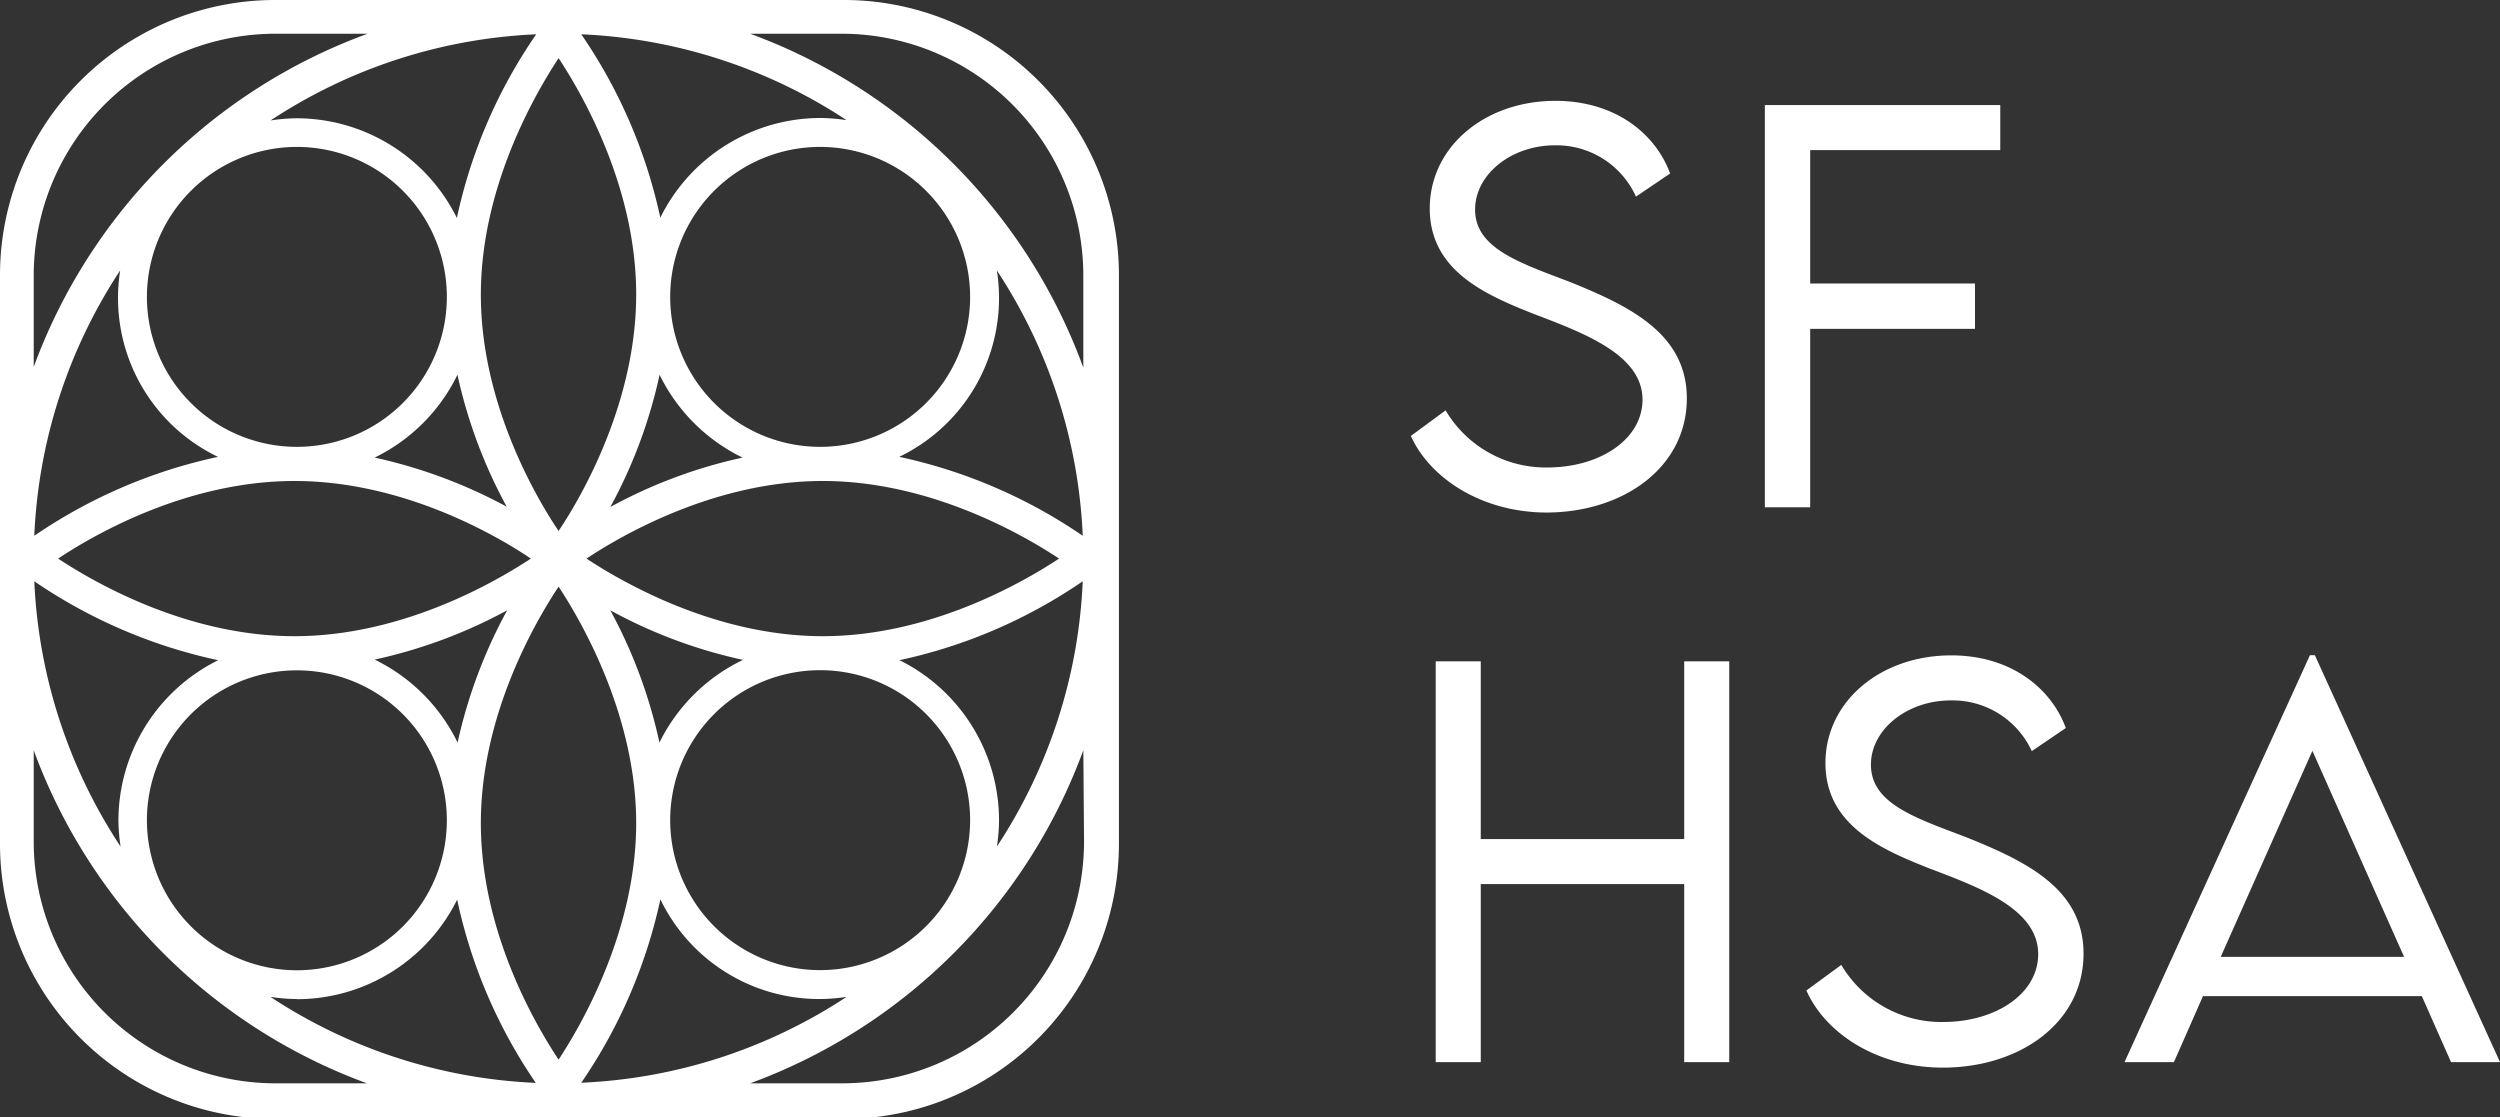
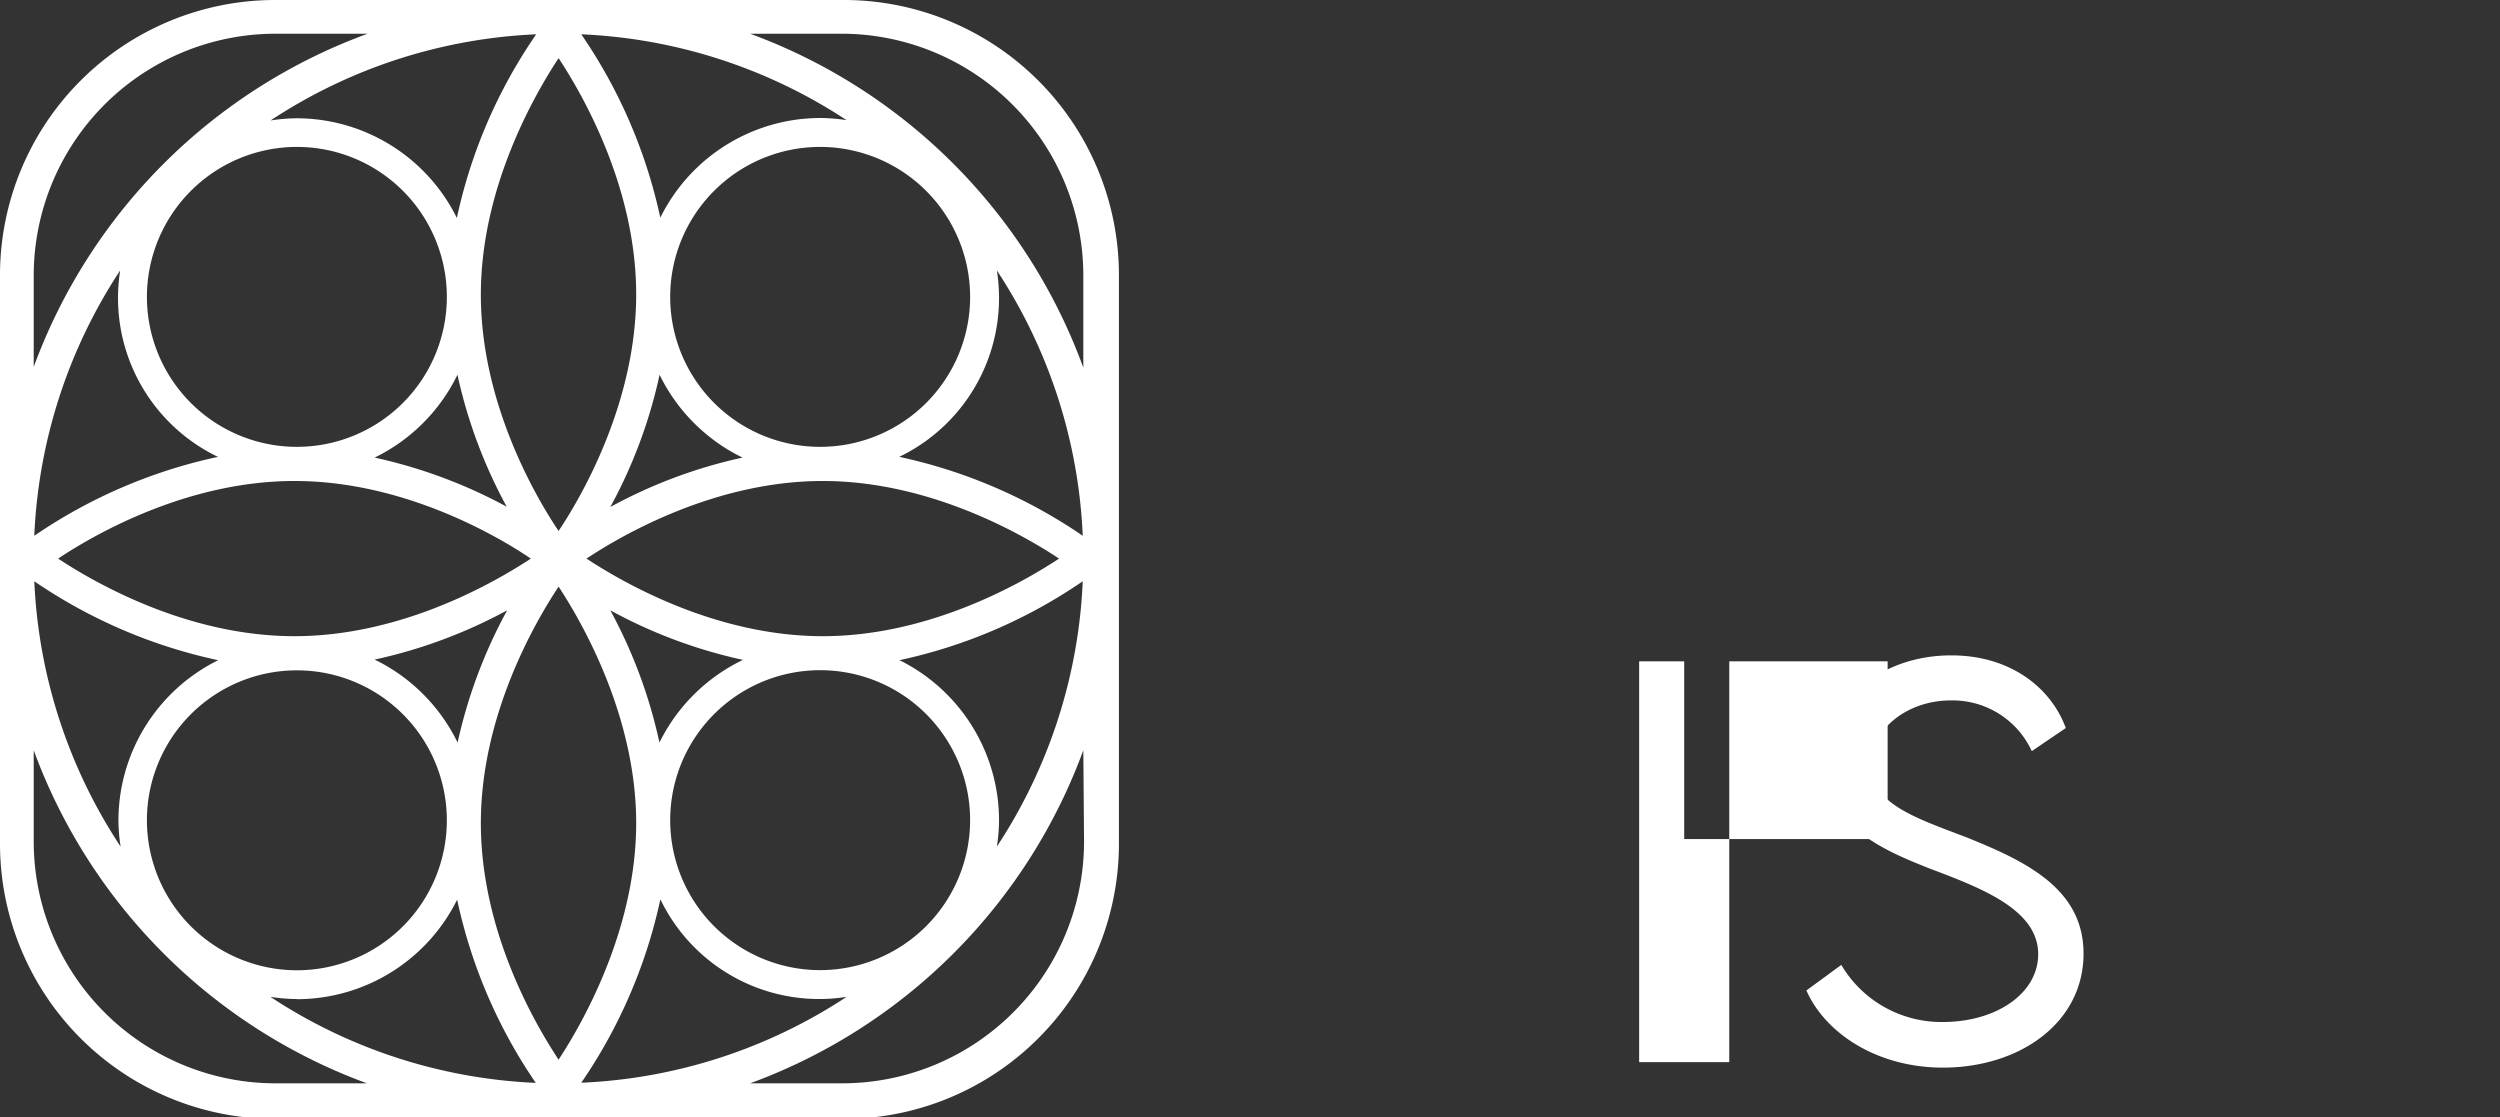
<svg xmlns="http://www.w3.org/2000/svg" viewBox="0 0 172.04 76.87">
  <rect x="0" y="0" width="172.04" height="76.87" fill="#333333" stroke="none" />
  <defs>
    <style>.cls-1{fill:#fff;}</style>
  </defs>
  <g id="Layer_2" data-name="Layer 2">
    <g id="Layer_1-2" data-name="Layer 1">
-       <path class="cls-1" d="M97.09,30l2.39-1.76a8,8,0,0,0,7,3.93c3.61,0,6.55-1.93,6.55-4.67,0-3.08-4-4.57-7.49-5.9-3.37-1.33-7.15-3-7.15-7.25s3.79-7.41,8.65-7.41c4.09,0,6.88,2.24,7.89,5l-2.35,1.59A6,6,0,0,0,107,10c-3,0-5.49,2-5.49,4.42,0,2.66,3,3.64,6.57,5,4.15,1.68,8,3.58,8,8,0,4.75-4.38,7.85-9.68,7.85C101.93,35.25,98.39,32.89,97.09,30Z" />
-       <path class="cls-1" d="M124.57,10.33v9.18h11.34v3.12H124.57V34.91h-3.12V7.23h16.2v3.1Z" />
-       <path class="cls-1" d="M119,45.51V73.09H115.9V60.84h-14V73.09h-3.1V45.51h3.1V57.74h14V45.51Z" />
+       <path class="cls-1" d="M119,45.51V73.09H115.9V60.84V73.09h-3.1V45.51h3.1V57.74h14V45.51Z" />
      <path class="cls-1" d="M124.31,68.16l2.4-1.76a8,8,0,0,0,7,3.93c3.61,0,6.55-1.93,6.55-4.67,0-3.08-3.95-4.56-7.49-5.9-3.37-1.33-7.15-3-7.15-7.25s3.8-7.41,8.66-7.41c4.08,0,6.87,2.24,7.88,5l-2.34,1.59a6,6,0,0,0-5.58-3.49c-3,0-5.49,2-5.49,4.42,0,2.67,3,3.64,6.57,5,4.16,1.67,8.06,3.57,8.06,8,0,4.76-4.38,7.85-9.69,7.85C129.15,73.46,125.61,71.1,124.31,68.16Z" />
-       <path class="cls-1" d="M166.66,68.55H151.6l-2,4.54H146.2l12.76-28h.34l12.74,28h-3.37Zm-1.22-2.7-6.31-14.18-6.31,14.18Z" />
      <path class="cls-1" d="M57.92,0H19A18.94,18.94,0,0,0,0,19v39a18.94,18.94,0,0,0,19,19h39a18.94,18.94,0,0,0,19-19V19A18.94,18.94,0,0,0,57.92,0ZM45.39,25.79a12.37,12.37,0,0,0,5.71,5.7A34,34,0,0,0,42,34.89,34,34,0,0,0,45.39,25.79Zm21.37-5.36A10.32,10.32,0,1,1,56.44,10.11,10.33,10.33,0,0,1,66.76,20.43ZM56.44,66.76A10.32,10.32,0,1,1,66.76,56.44,10.33,10.33,0,0,1,56.44,66.76ZM45.38,51.1A34.18,34.18,0,0,0,42,42a34,34,0,0,0,9.13,3.41A12.37,12.37,0,0,0,45.38,51.1ZM33.09,56.64c0-7.32,3.64-13.69,5.35-16.27,1.7,2.58,5.34,9,5.34,16.27s-3.64,13.7-5.34,16.28C36.73,70.34,33.09,64,33.09,56.64Zm-1.6-5.54a12.35,12.35,0,0,0-5.71-5.71A34.38,34.38,0,0,0,34.9,42,34.38,34.38,0,0,0,31.49,51.1ZM10.11,56.44A10.32,10.32,0,1,1,20.43,66.77,10.33,10.33,0,0,1,10.11,56.44ZM20.43,10.11A10.32,10.32,0,1,1,10.11,20.43,10.33,10.33,0,0,1,20.43,10.11ZM31.48,25.79a34.22,34.22,0,0,0,3.39,9.08,34.44,34.44,0,0,0-9.09-3.38A12.35,12.35,0,0,0,31.48,25.79Zm5.05,12.65c-2.58,1.7-8.94,5.34-16.27,5.34S6.57,40.14,4,38.44c2.57-1.71,8.92-5.34,16.27-5.34S34,36.73,36.53,38.44Zm3.83,0c2.58-1.71,8.94-5.34,16.26-5.34s13.68,3.63,16.26,5.34c-2.58,1.7-8.94,5.34-16.26,5.34S42.94,40.14,40.36,38.44Zm-1.92-1.9C36.73,34,33.09,27.6,33.09,20.28S36.73,6.6,38.44,4c1.7,2.58,5.34,8.94,5.34,16.26S40.14,34,38.44,36.54ZM31.44,15a12.31,12.31,0,0,0-11-6.86,12.19,12.19,0,0,0-1.82.15A36,36,0,0,1,36.9,2.36,35.2,35.2,0,0,0,31.44,15ZM15,31.44A35.54,35.54,0,0,0,2.36,36.87,36,36,0,0,1,8.27,18.61,12.13,12.13,0,0,0,15,31.44Zm0,14a12.32,12.32,0,0,0-6.85,11,12.19,12.19,0,0,0,.15,1.82A36,36,0,0,1,2.36,40,35.56,35.56,0,0,0,15,45.43Zm5.46,23.32a12.32,12.32,0,0,0,11-6.85,35.32,35.32,0,0,0,5.41,12.61A36,36,0,0,1,18.61,68.6,12.19,12.19,0,0,0,20.43,68.75Zm25-6.84A12.13,12.13,0,0,0,58.26,68.6,36,36,0,0,1,40,74.51,35.49,35.49,0,0,0,45.44,61.91ZM61.9,45.43A35.37,35.37,0,0,0,74.51,40,36,36,0,0,1,68.6,58.26a12.19,12.19,0,0,0,.15-1.82A12.32,12.32,0,0,0,61.9,45.43Zm0-14A12.13,12.13,0,0,0,68.6,18.61a36,36,0,0,1,5.91,18.26A35.54,35.54,0,0,0,61.89,31.44ZM56.44,8.12a12.3,12.3,0,0,0-11,6.86A35.41,35.41,0,0,0,40,2.36,36,36,0,0,1,58.26,8.27,12.19,12.19,0,0,0,56.44,8.12ZM2.32,19A16.65,16.65,0,0,1,19,2.32h6.3A38.56,38.56,0,0,0,2.32,25.25ZM19,74.55A16.65,16.65,0,0,1,2.32,57.92V51.63A38.57,38.57,0,0,0,25.25,74.55Zm55.6-16.63A16.65,16.65,0,0,1,57.92,74.55h-6.3A38.57,38.57,0,0,0,74.55,51.63ZM51.62,2.32h6.3A16.65,16.65,0,0,1,74.55,19v6.3A38.56,38.56,0,0,0,51.62,2.32Z" />
    </g>
  </g>
</svg>